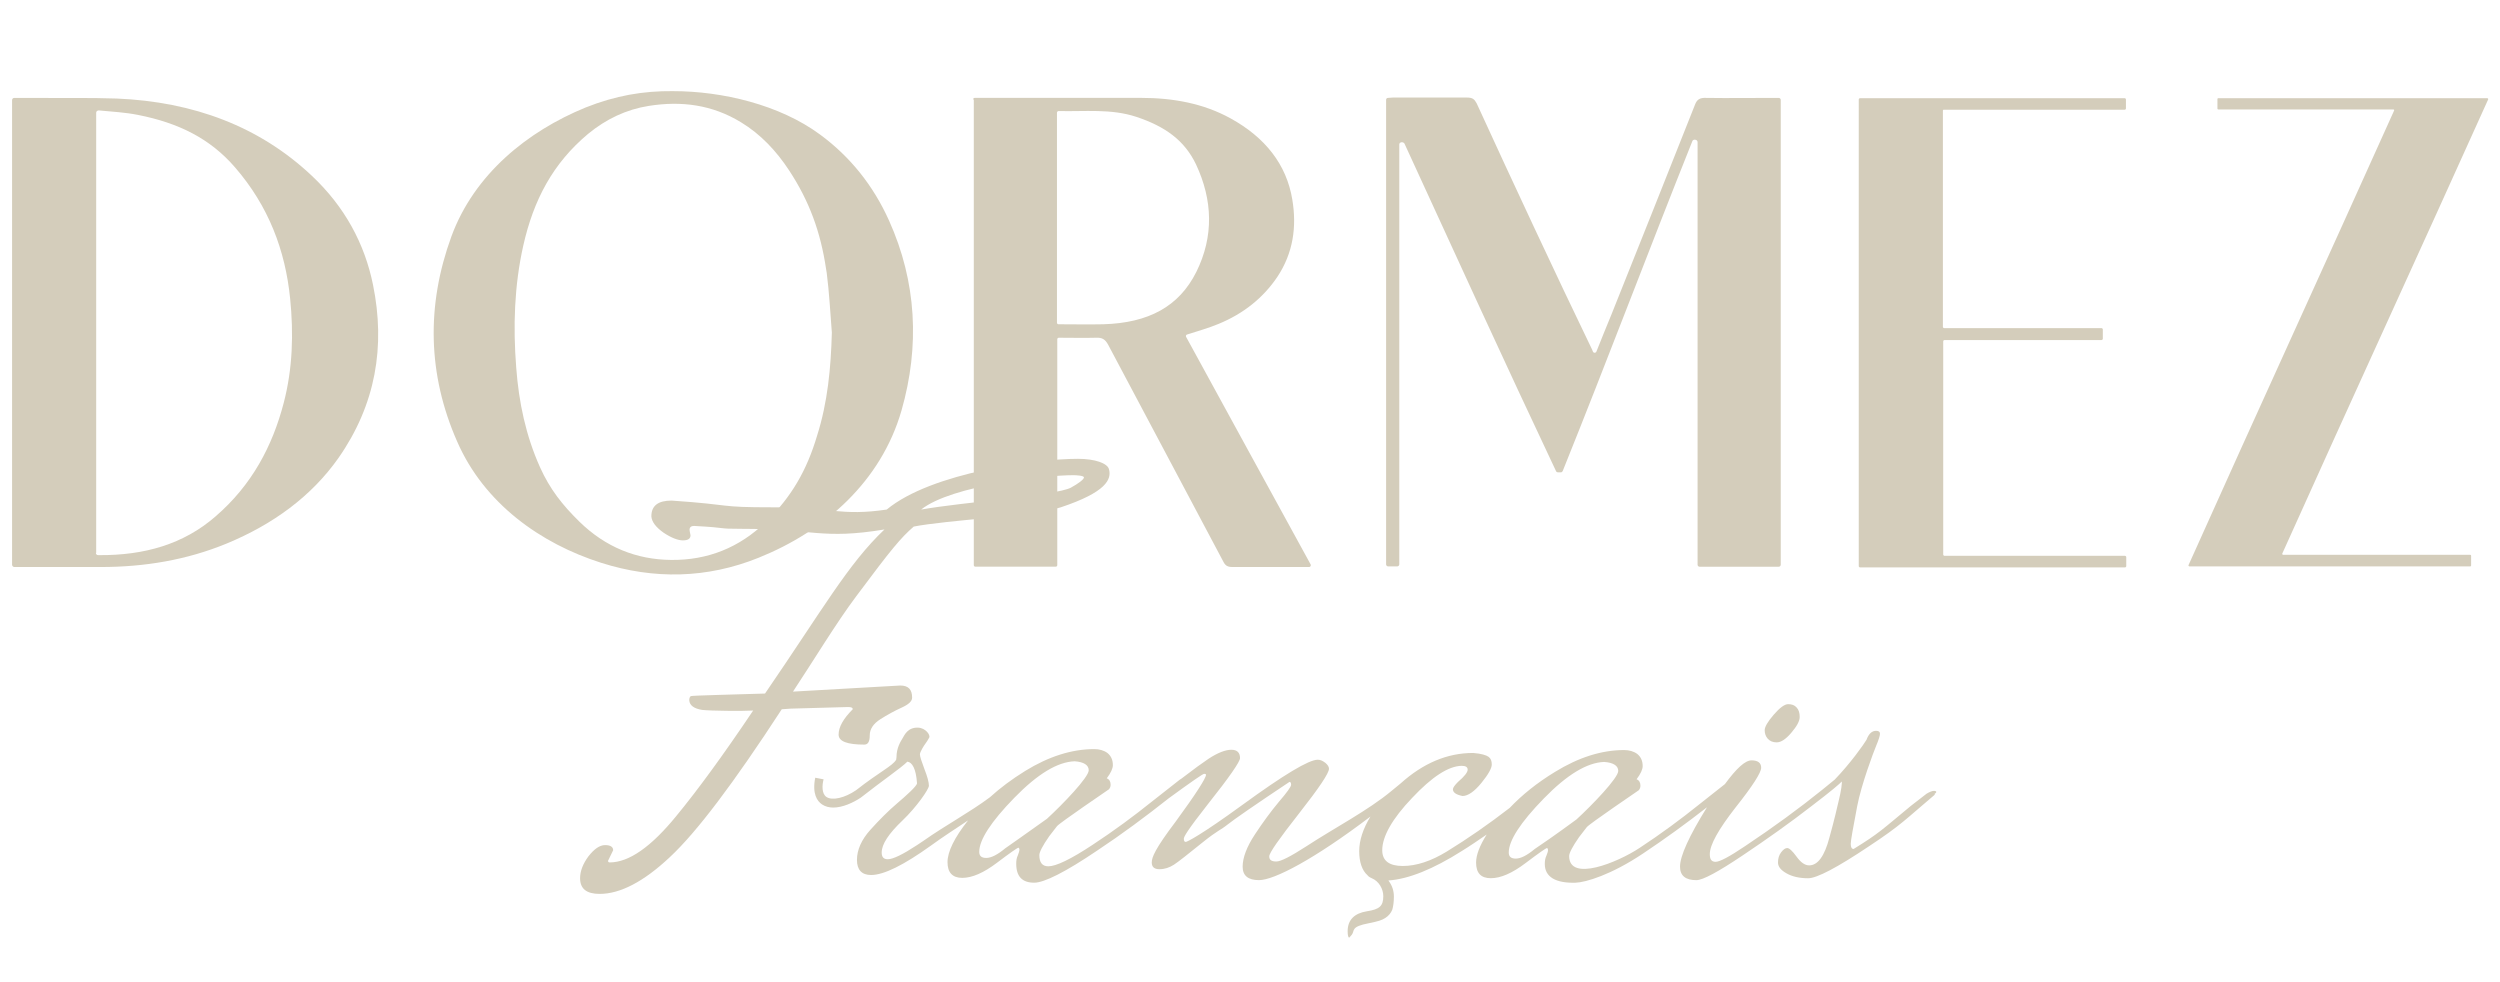
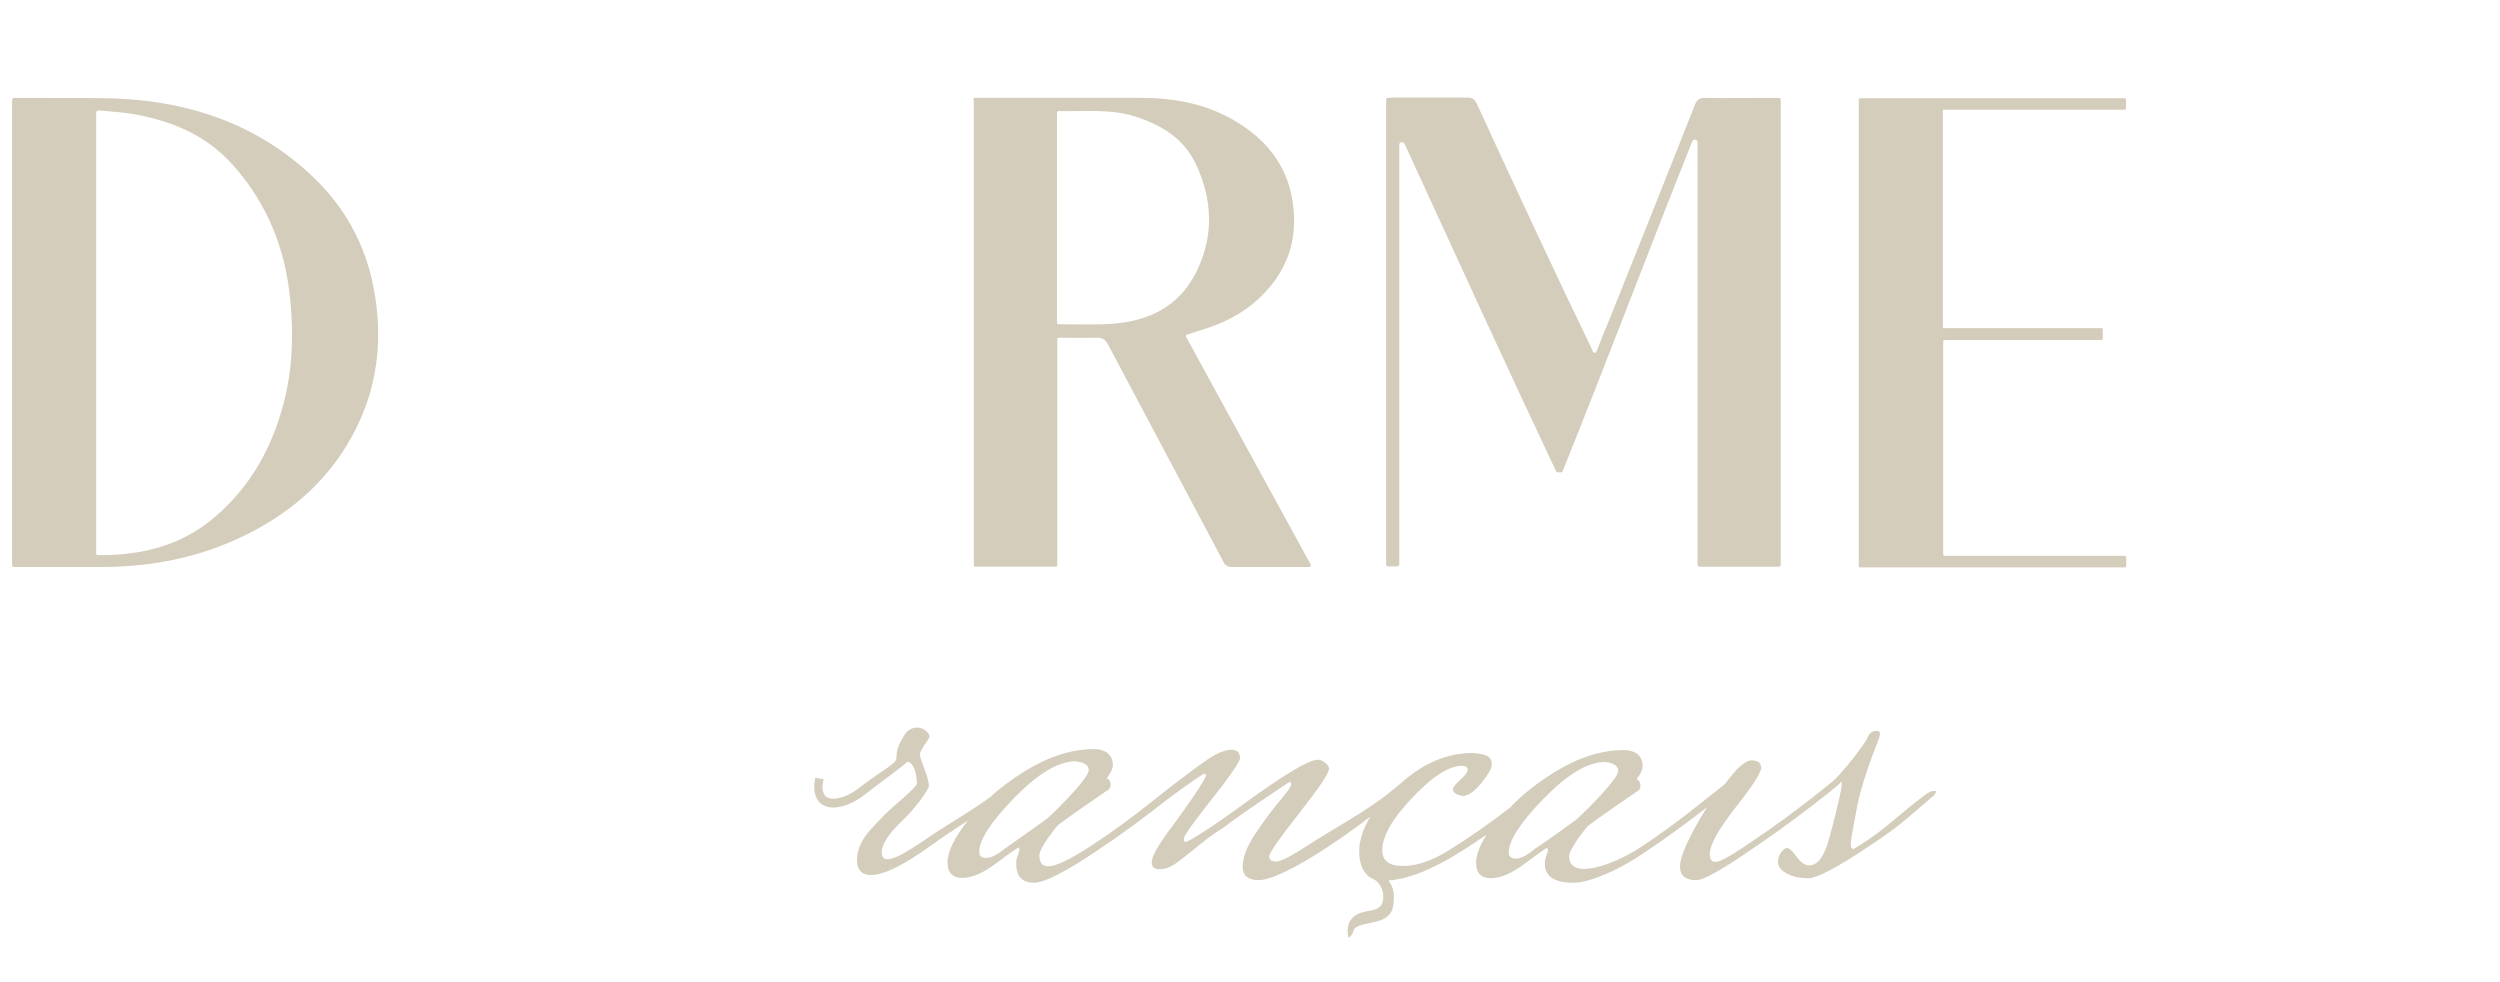
<svg xmlns="http://www.w3.org/2000/svg" id="Calque_1" version="1.1" viewBox="0 0 1062 417">
  <defs>
    <style>
      .st0 {
        fill: #d4cdbb;
      }
    </style>
  </defs>
  <g id="logo">
    <g>
      <g>
        <path class="st0" d="M413.39,42.26c0-.41.27-.68.68-.68h70.66c13.5,0,26.46,2.32,38.06,8.73,14.6,8.05,23.73,19.51,26.19,34.51,1.91,11.46.41,22.64-6.41,32.87-6,8.87-14.32,15.55-24.96,19.92-4.23,1.77-8.73,3-13.37,4.5-.41.14-.55.55-.41.95,17.6,32.06,35.06,64.25,52.93,96.71.27.41-.14,1.09-.55,1.09h-32.74c-1.91,0-2.86-.55-3.68-2.05-16.37-30.83-32.74-61.66-49.11-92.48-1.23-2.18-2.46-3-5.18-2.86-5.05.14-10.23,0-15.69,0-.41,0-.68.27-.68.68v95.89c0,.41-.27.68-.68.68h-34.1c-.41,0-.68-.27-.68-.68V42.26h-.27ZM449,47.86v89.21c0,.41.27.68.68.68,6.41,0,12.69.14,18.96,0,19.23-.55,32.19-7.5,39.56-22.23,7.5-15.14,6.96-30.56-.14-45.7-4.91-10.23-13.1-16.1-25.37-20.19-10.78-3.55-21.83-2.18-33.01-2.46-.27,0-.68.27-.68.68Z" />
        <path class="st0" d="M676.66,149.34c.27.68,1.23.68,1.5,0,2.18-5.59,4.37-10.78,6.41-15.82,11.87-29.74,23.73-59.34,35.47-89.07.82-2.18,2.05-3,4.77-2.86,9.55.14,18.96,0,28.51,0h2.32c.41,0,.82.41.82.82v197.52c0,.41-.41.82-.82.82h-33.69c-.41,0-.82-.41-.82-.82V60.27c-.14-1.09-1.77-1.23-2.18-.41-18.82,47.06-36.15,93.17-55.11,140.23-.14.27-.41.55-.68.55h-1.36c-.27,0-.68-.14-.82-.55-21.42-45.29-42.83-92.21-64.38-139.14-.55-.82-2.18-.68-2.18.41v178.42c0,.41-.41.82-.82.82h-3.96c-.41,0-.82-.41-.82-.82V42.4c0-.41.27-.82.82-.82.68,0,1.36-.14,2.05-.14h31.51c2.32,0,3.14.68,4.09,2.46,14.73,32.19,33.69,72.84,49.11,104.76.14.27.14.55.27.68Z" />
        <path class="st0" d="M5.13,42.54c0-.55.41-.95.95-.95h8.73c11.59.14,23.19-.14,34.78.27,32.6,1.36,60.7,11.87,82.94,32.87,13.91,13.1,22.37,28.78,25.92,46.24,5.32,26.05,1.23,50.88-14.73,73.66-11.46,16.23-27.69,28.1-47.47,36.28-16.91,6.96-34.78,9.96-53.47,9.96H6.08c-.55,0-.95-.55-.95-.95V42.54h0ZM40.73,234.87c0,.55.41.95.95.95h.41c19.23.14,35.88-4.64,49.38-16.37,15.55-13.37,24.28-30.01,29.05-48.29,3.82-14.6,4.23-29.46,2.73-44.33-2.05-20.46-9.14-39.29-23.46-55.79-10.5-12.14-23.87-18.82-41.2-22.23-5.46-1.09-10.91-1.36-16.64-1.91-.55,0-1.09.41-1.09.95v187.01h-.14Z" />
-         <path class="st0" d="M285.99,38.72c20.73,0,45.15,5.73,62.34,18.41,12.82,9.41,22.64,21.69,29.33,36.56,11.73,26.05,13.1,53.34,5.32,80.62-8.73,30.42-32.87,51.43-60.7,62.61-21.96,8.87-44.47,9.28-66.84,2.18-25.78-8.18-49.79-25.24-61.25-51.56-12.55-28.51-13.1-57.84-2.46-87.03,9.68-26.46,32.33-44.74,57.02-54.84,12.69-5.05,24.42-7.09,37.24-6.96ZM353.37,141.29c-.68-8.46-1.09-16.91-2.18-25.37-.14-.55-.14-1.09-.27-1.64-2.32-15.69-7.09-28.78-15.69-41.88-5.46-8.32-12.14-15.41-20.46-20.46-12.28-7.5-25.37-9.14-39.15-6.96-9.55,1.5-18.14,5.59-25.78,11.87-15,12.55-23.19,28.1-27.55,47.47-3.82,17.05-4.37,34.37-3,51.83,1.09,14.73,4.09,28.92,10.09,42.29,4.23,9.41,9.55,16.1,16.78,23.19,11.05,10.78,24.14,16.1,39.01,16.23,15.41.14,28.92-5.18,40.24-16.23,10.78-10.5,17.32-21.83,21.69-36.56,4.5-14.19,5.87-28.78,6.27-43.79Z" />
-         <path class="st0" d="M1016.72,46.49h-74.34c-.27,0-.41-.14-.41-.41v-3.96c0-.27.14-.41.41-.41h114.17c.27,0,.55.27.41.55-29.19,64.79-58.25,127.95-87.44,192.88-.14.27.14.55.41.55h79.39c.27,0,.41.14.41.41v4.09c0,.27-.14.41-.41.41h-119.22c-.27,0-.55-.27-.41-.55,29.05-64.79,58.11-128.09,87.3-193.02.14-.14,0-.55-.27-.55Z" />
        <path class="st0" d="M825.34,47.04v91.8c0,.27.27.55.55.55h66.84c.27,0,.55.27.55.55v3.96c0,.27-.27.55-.55.55h-66.7c-.27,0-.55.27-.55.55v90.57c0,.27.27.55.55.55h76.66c.27,0,.55.27.55.55v3.82c0,.27-.27.55-.55.55h-112.54c-.27,0-.55-.27-.55-.55V42.26c0-.27.27-.55.55-.55h112.4c.27,0,.55.27.55.55v3.82c0,.27-.27.55-.55.55h-76.8c-.14-.14-.41.14-.41.41Z" />
      </g>
      <g>
-         <path class="st0" d="M362.24,301.3c-3.96,3.96-6,7.5-6,10.78,0,2.86,3.68,4.23,10.91,4.23,1.64,0,2.32-1.36,2.32-3.96s1.5-4.91,4.5-6.82c3-1.91,6-3.55,9-4.91s4.5-2.73,4.5-4.23c0-3.55-1.64-5.18-5.05-5.18l-45.56,2.59c8.32-12.55,18.55-29.46,26.87-40.51,15.14-20.32,18.82-24.69,24.42-29.6,12.96-2.59,52.65-4.91,62.47-8.18,19.23-6.41,21.69-11.87,20.46-16.23-.68-2.46-5.87-4.37-13.1-4.37-17.73,0-62.2,5.73-81.3,21.55-19.23,2.86-24.01-.95-48.29-.95s-15.55-.95-43.1-2.86c-5.73,0-8.59,2.18-8.59,6.68.14,2.32,1.91,4.64,5.18,6.96,3.27,2.18,6.14,3.27,8.18,3.27,2.18,0,3.27-.68,3.27-2.18-.27-1.23-.41-2.05-.41-2.32,0-1.09.68-1.64,1.91-1.64,15.55.82,9,1.23,20.19,1.23,30.69,0,34.1,4.64,60.7.27-15.41,14.6-26.05,33.69-50.74,69.7-12.55.41-30.96.82-31.51,1.09-.41.27-.68.82-.68,1.77.14,2.18,2.05,3.55,5.46,4.09,3.55.41,17.19.55,21.69.27-12.82,19.1-23.73,33.97-32.6,44.74-10.78,13.23-20.19,19.78-28.37,19.78-.41,0-.68-.27-.68-.68l2.18-4.5c0-1.36-1.09-2.18-3.41-2.18s-4.64,1.64-7.09,4.77c-2.32,3.14-3.55,6.27-3.55,9.28,0,4.5,2.73,6.68,8.32,6.68,8.73,0,18.69-5.18,29.74-15.55,11.46-10.64,27.28-31.65,47.61-62.88l3.82-.27,24.28-.68c1.5,0,2.05.27,2.05.96ZM455.82,201.86c1.23,0,4.64.14,4.64.95s-2.32,2.59-5.59,4.37c-6.27,3.27-45.97,6.14-63.57,9.28,12.96-10.37,52.93-14.6,64.52-14.6Z" />
-         <path class="st0" d="M754.82,315.35c1.77,0,3.82-1.36,6.14-4.09s3.55-4.91,3.55-6.68-.41-3.14-1.36-4.09c-.82-.95-2.05-1.36-3.55-1.36s-3.55,1.5-6.14,4.5c-2.59,3-3.82,5.18-3.82,6.55s.41,2.59,1.23,3.55c.95,1.09,2.18,1.64,3.96,1.64Z" />
        <path class="st0" d="M821.66,335.95c-.82,0-1.91.41-3.27,1.23l-6.68,5.18c-12.41,10.23-13.23,11.46-24.28,18.28-.82,0-1.23-.68-1.23-2.18,0-1.36.95-6.68,2.73-15.96,1.77-9.28,6.96-23.05,8.05-25.64,1.09-2.59,1.64-4.37,1.64-5.18s-.55-1.23-1.64-1.23c-1.77,0-3.14,1.23-4.09,3.82-1.23,2.05-6.68,9.82-13.5,16.91h0l-5.18,4.23c-9.96,8.05-21.01,16.1-32.87,24.01-6.68,4.5-10.78,6.68-12.55,6.68s-2.46-1.09-2.46-3.27c0-3.96,3.68-10.5,10.91-19.78,7.37-9.28,10.91-14.87,10.91-16.91s-1.36-3.14-4.09-3.14-6.41,3.41-11.32,10.09l-11.05,8.73c-7.64,6.14-16.1,12.41-25.24,18.41-9.28,6.14-29.87,14.6-29.87,3.41,0-1.23,1.36-3.96,4.23-8.05.95-1.23,2.05-2.59,3.27-4.23,1.23-1.5,21.55-15.28,22.1-15.69.41-.55.68-1.09.68-1.91,0-1.36-.55-2.32-1.64-2.73,1.77-2.32,2.59-4.23,2.59-5.59,0-2.32-.82-3.96-2.32-5.18-1.5-1.09-3.41-1.64-5.59-1.64-9.55,0-19.37,3.14-29.33,9.28-7.64,4.64-14.05,9.82-19.23,15.28-9,6.96-17.87,13.1-26.74,18.55-6.68,4.09-12.96,6.14-18.69,6.14s-8.73-2.18-8.73-6.68c0-5.87,4.23-13.37,12.69-22.23,8.46-9,15.41-13.5,21.01-13.64,1.77,0,2.59.55,2.59,1.64s-1.36,2.86-4.09,5.18c-1.36,1.36-2.18,2.46-2.18,3.14,0,1.36,1.36,2.32,4.09,2.86,2.32,0,5.05-1.91,8.05-5.59s4.37-6.27,4.37-7.78-.41-2.59-1.36-3.27-3-1.36-6.55-1.64c-11.05,0-21.28,4.37-30.83,12.96l-3.82,3.14c-9.96,8.32-24.42,15.82-36.28,23.6-6.55,4.23-10.78,6.41-12.69,6.41-2.05,0-3-.68-3-2.18s4.23-7.5,12.69-18.28c8.46-10.78,12.69-17.05,12.69-18.96,0-.82-.55-1.64-1.5-2.46-1.09-.82-2.05-1.36-3.27-1.36-3.82,0-14.46,6.41-32.06,19.23s-23.46,15.69-24.01,15.69-.82-.41-.82-1.36c0-.82,1.36-3.41,10.37-14.87,9-11.32,13.5-17.87,13.5-19.37,0-2.32-1.23-3.55-3.68-3.55s-5.73,1.23-9.68,3.82c-2.46,1.64-6.41,4.5-11.73,8.59-.27.14-.55.27-.82.55l-11.46,9c-7.64,6.14-16.1,12.41-25.24,18.41-9.28,6.14-15.55,9.14-18.82,9.14-2.59,0-3.82-1.64-3.82-4.77,0-1.23,1.36-3.96,4.23-8.05.95-1.23,2.05-2.59,3.27-4.23,1.23-1.5,21.55-15.28,22.1-15.69.41-.55.68-1.09.68-1.91,0-1.36-.55-2.32-1.64-2.73,1.77-2.32,2.59-4.23,2.59-5.59,0-2.32-.82-3.96-2.32-5.18-1.5-1.09-3.41-1.64-5.59-1.64-9.55,0-19.37,3.14-29.33,9.28-5.73,3.55-10.64,7.23-15,11.19-8.59,6.41-18.82,11.87-28.1,18.41l-2.86,1.91c-6,3.96-10.23,6-12.41,6-1.77,0-2.59-.95-2.59-2.86,0-3.55,3-8.05,8.87-13.64,5.87-5.59,11.19-13.23,11.19-14.73s-.68-3.96-1.91-7.09c-1.23-3.27-1.91-5.32-1.91-6.27s1.77-3.82,2.32-4.5c.55-.68,1.09-1.64,1.64-2.59.55-1.09-1.5-4.09-4.77-4.23-4.37-.14-5.73,3.14-6.55,4.5-.82,1.36-2.59,4.09-2.59,8.05l-.14,1.09c-1.64,2.73-6.96,5.05-17.05,12.96-4.77,3.27-10.09,4.5-12.55,2.86-2.05-1.36-1.91-4.91-1.23-7.5l-3.55-.68c-1.36,6.82.82,9.96,2.86,11.32,1.36.95,3.14,1.36,4.77,1.36,3.96,0,8.46-2.05,11.73-4.23,9-7.09,17.05-12.55,19.78-15.28,2.05.27,3.68,3,4.09,9.14.14,1.09-4.77,5.46-8.46,8.59s-7.5,6.96-11.32,11.19-5.73,8.59-5.73,12.82,2.05,6.41,6,6.41c5.46,0,13.91-4.23,25.51-12.55,5.05-3.68,10.37-7.09,15.69-10.64-5.87,7.37-8.73,13.37-8.73,17.73s2.05,6.68,6.27,6.68,9.14-2.18,14.73-6.41c5.59-4.23,8.73-6.41,9.14-6.41.27.14.41.41.41.95,0,.41-.27,1.23-.68,2.32-.55,1.09-.68,2.32-.68,3.55,0,5.46,2.59,8.05,7.64,8.05,4.23,0,13.23-4.5,26.74-13.64,10.5-6.96,20.6-14.46,30.42-22.23,9.55-6.96,14.46-10.37,15-10.37s.82.14.82.41c0,1.36-4.23,8.05-12.82,19.78-8.87,11.73-10.23,15.28-10.23,17.46,0,1.91,1.09,2.86,3.27,2.86s4.23-.68,6.14-1.91,6-4.5,12.28-9.55c6.27-5.05,7.64-5.18,10.5-7.5,2.73-2.18,11.59-8.32,26.33-18.14.41,0,.68.41.68,1.23s-1.77,3.27-5.18,7.23c-3.41,4.09-6.82,8.73-10.23,13.91-3.41,5.18-5.18,9.82-5.18,13.64s2.32,5.73,6.96,5.73c6.41,0,23.46-8.87,47.33-27.01-3.14,5.18-4.77,10.09-4.77,14.73s1.23,8.18,3.55,10.23c.27.41.82.82,1.77,1.23,3,1.23,4.91,4.5,4.91,7.64,0,4.23-1.64,5.59-6.96,6.41-5.18.82-8.18,3.55-8.18,8.46,0,1.77.27,2.73.68,2.73l1.09-1.23c1.36-1.77-.68-3.41,7.37-4.91,3.96-.82,5.32-1.23,6.82-2.18s2.46-2.18,3-3.55c.41-1.36.68-3.27.68-5.59s-.68-4.5-2.05-6.41c-.14-.14-.14-.27-.27-.41,8.46-.55,18.96-4.77,31.24-12.55,3.55-2.18,7.09-4.64,10.5-6.96-3,4.77-4.5,8.73-4.5,11.87,0,4.5,2.05,6.68,6.27,6.68s9.14-2.18,14.73-6.41,8.73-6.41,9.14-6.41c.27.14.41.41.41.95s-.27,1.23-.68,2.32c-.55,1.09-.68,2.32-.68,3.55,0,5.46,4.64,8.18,13.1,7.91,4.23-.14,15-3.27,28.65-12.41,9.41-6.27,18.41-12.82,27.15-19.64-7.64,12.28-11.46,20.73-11.46,25.24,0,3.82,2.32,5.73,6.96,5.73,2.73,0,9.28-3.55,19.64-10.5,10.37-6.96,20.19-13.91,29.33-21.01,8.05-6.14,12.28-9.68,12.69-10.37h0c.41,0-.27,4.37-1.09,7.64-.68,2.86-1.91,8.46-4.09,16.23-2.05,7.78-4.91,11.73-8.59,11.73-1.77,0-3.55-1.23-5.32-3.68-1.77-2.46-3.14-3.68-3.96-3.68s-1.64.55-2.59,1.77-1.36,2.73-1.36,4.37c0,1.77,1.23,3.27,3.68,4.64s5.46,2.05,9.14,2.05,12.28-4.5,25.92-13.64c13.64-9,15.55-11.46,27.83-21.83v-.41c1.09-.68.68-1.23-.14-1.23ZM427.03,360.36c-3.27,2.73-6,4.09-8.05,4.09s-3-.82-3-2.59c0-5.05,4.91-12.69,14.87-22.92s18.41-15.28,25.64-15.55c3.96.27,6,1.64,6,3.82,0,3-11.05,14.46-17.73,20.6-8.32,6-16.23,11.46-17.73,12.55ZM651.97,360.64c-3.27,2.73-6,4.09-8.05,4.09s-3-.82-3-2.59c0-5.05,4.91-12.69,14.87-22.92,9.96-10.23,18.41-15.28,25.64-15.55,3.96.27,6,1.64,6,3.82,0,3-11.05,14.46-17.73,20.6-8.32,6.14-16.23,11.59-17.73,12.55Z" />
      </g>
    </g>
  </g>
</svg>